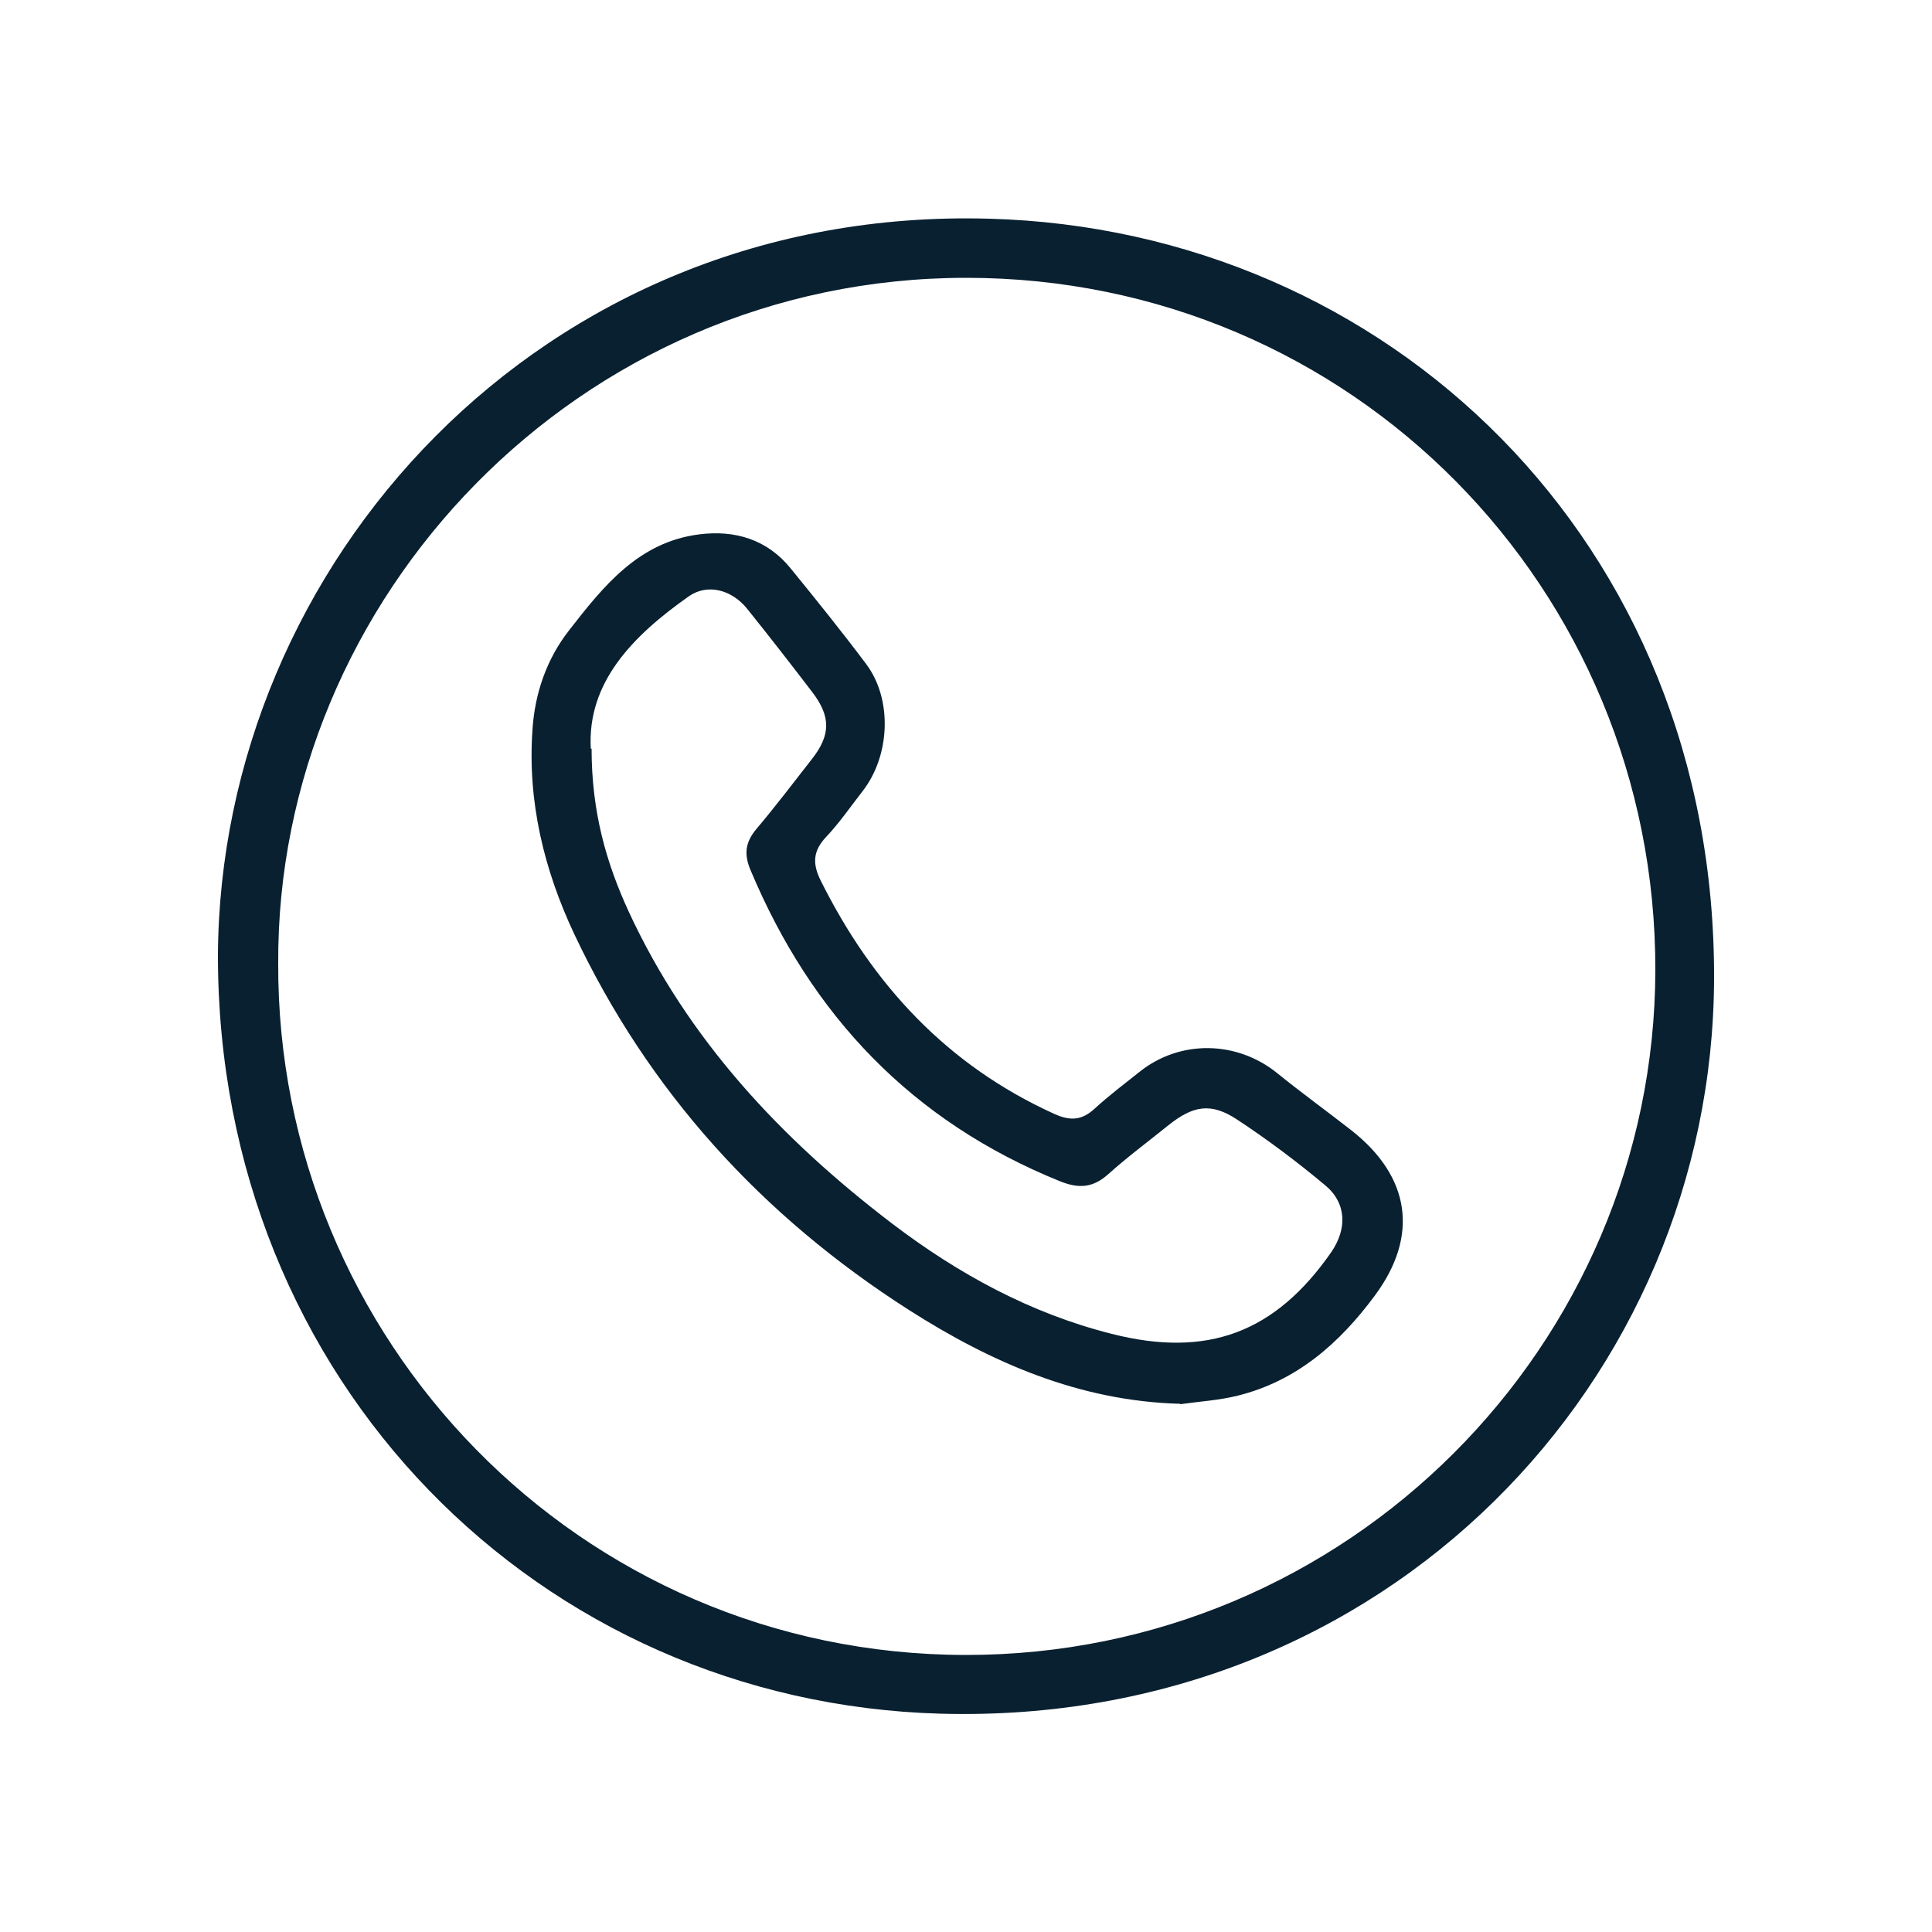
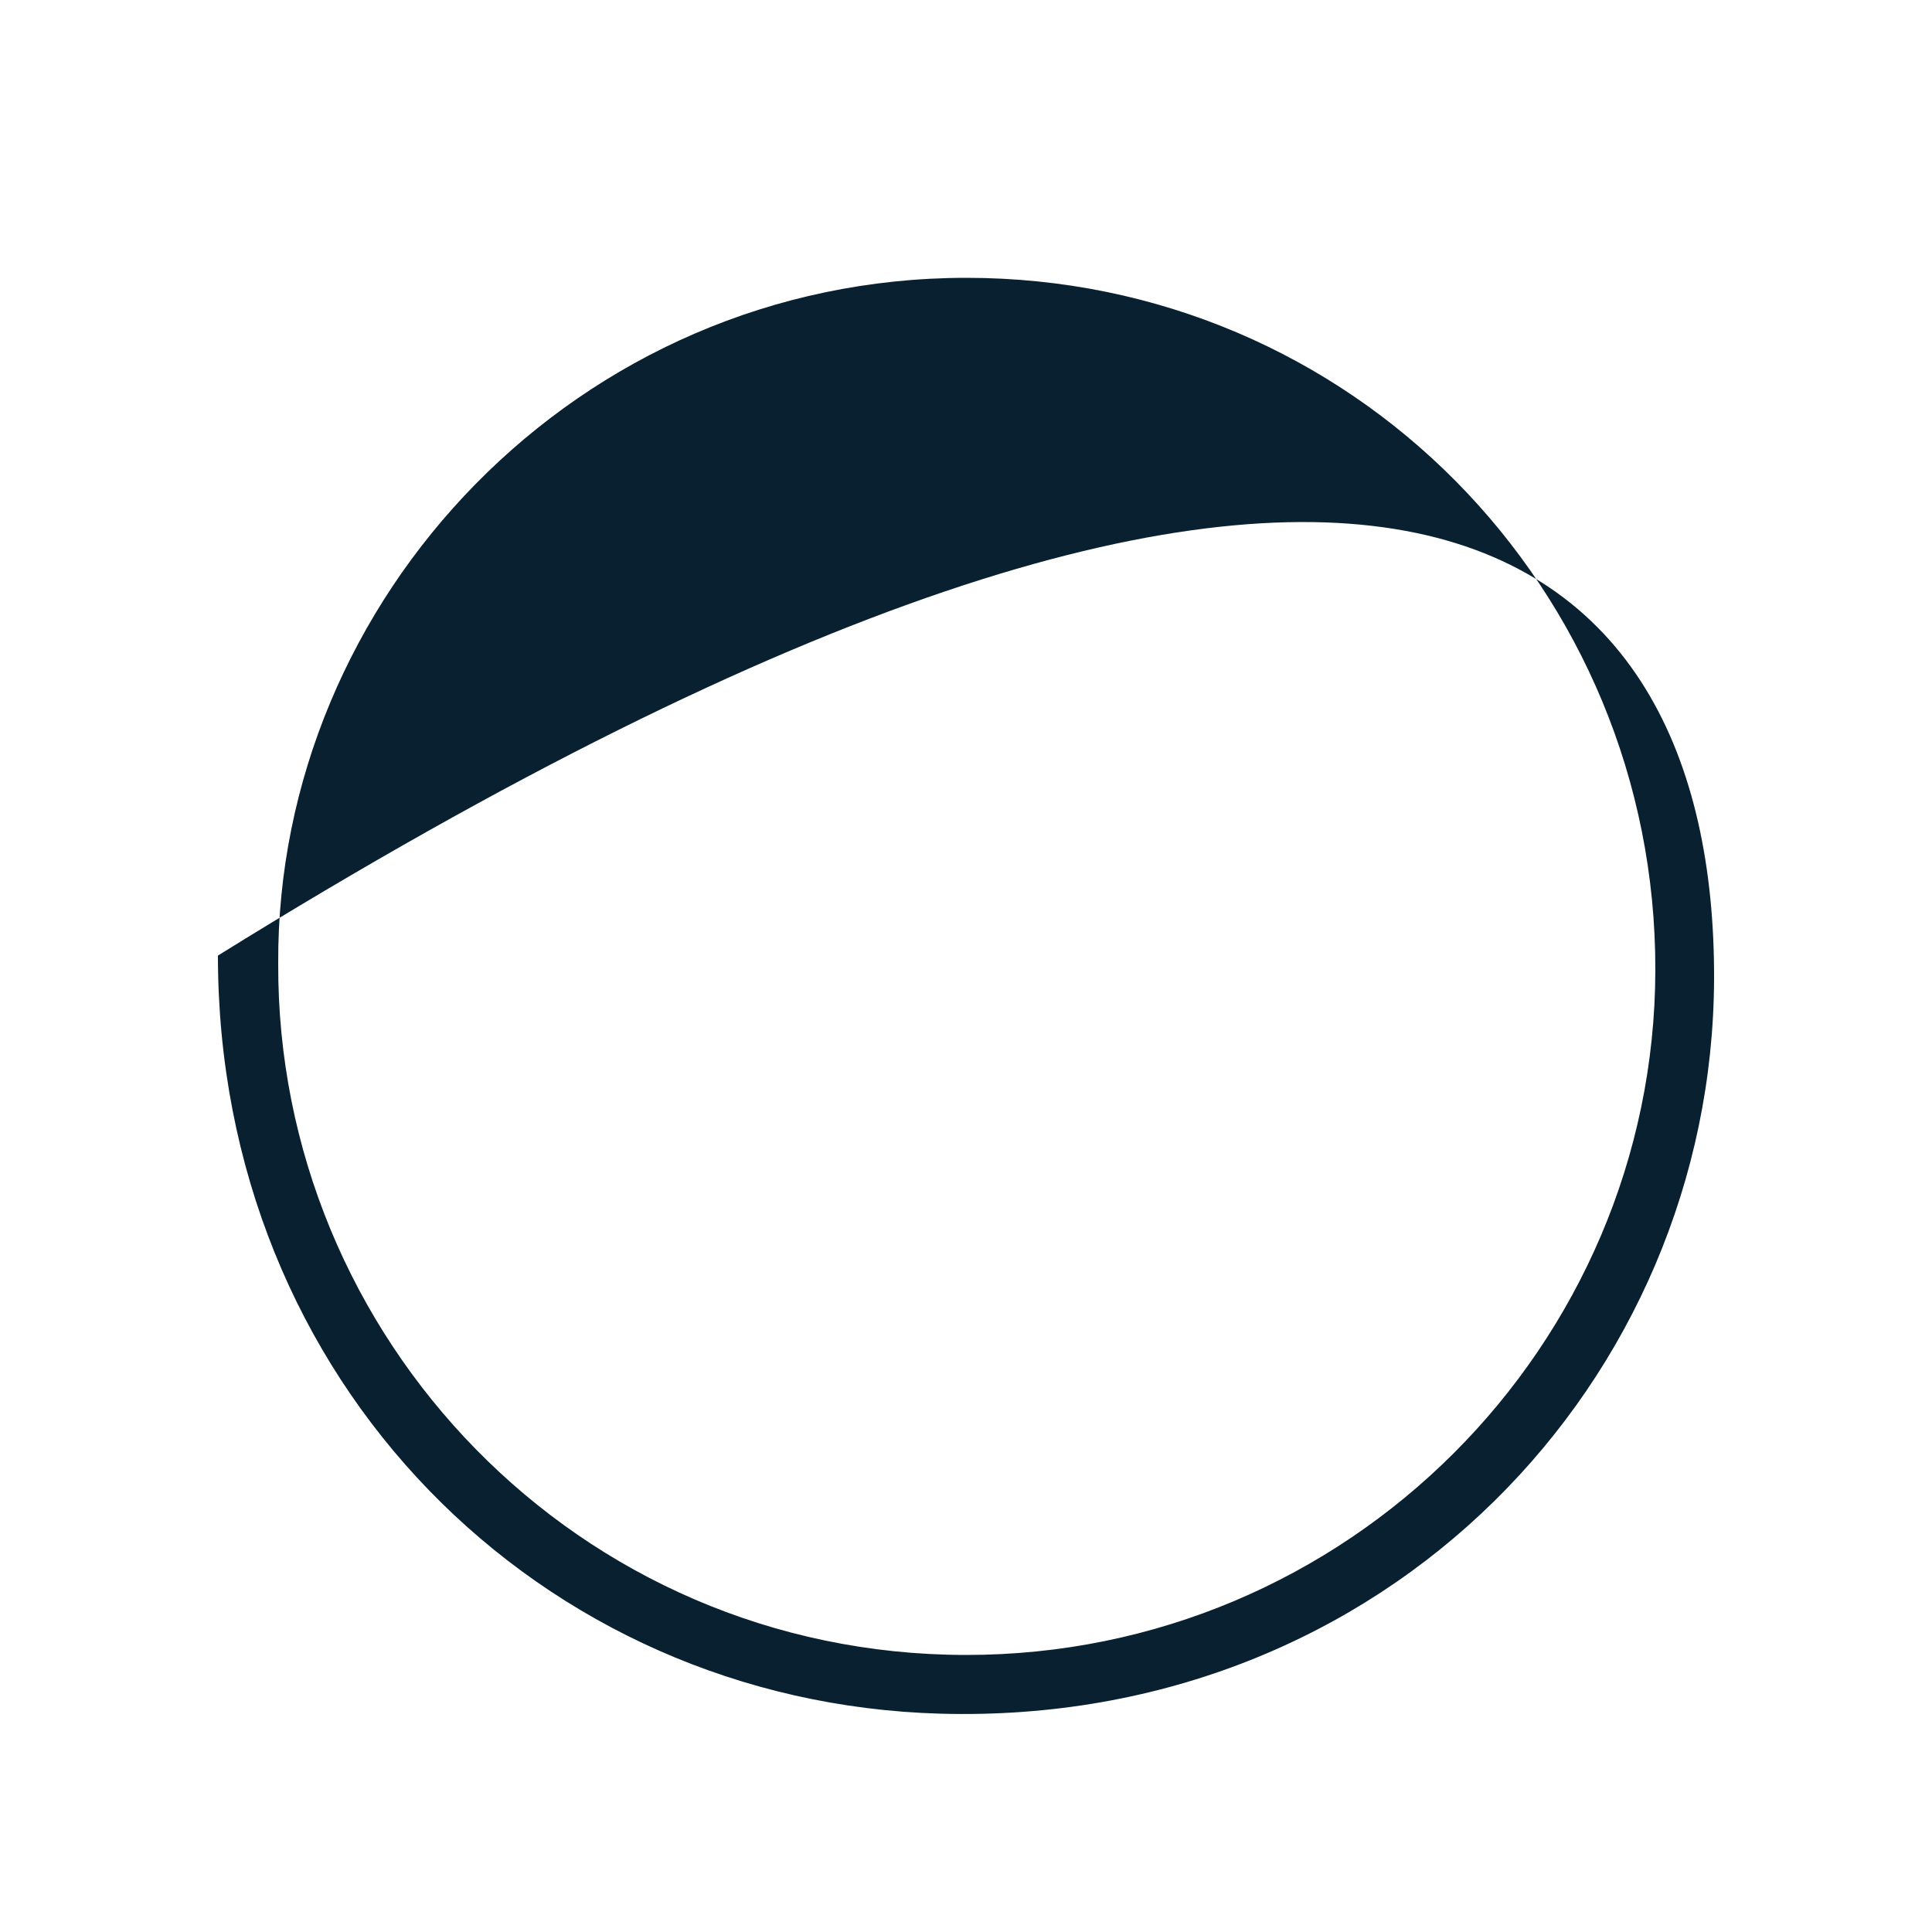
<svg xmlns="http://www.w3.org/2000/svg" width="30" height="30" viewBox="0 0 30 30" fill="none">
-   <path d="M3.384 14.838C3.414 8.784 8.376 3.198 15.36 3.396C21.54 3.564 26.64 8.4 26.616 15.204C26.592 21.42 21.54 26.802 14.604 26.61C8.388 26.436 3.384 21.462 3.384 14.838ZM4.32 14.958C4.296 20.778 8.982 25.692 14.994 25.698C20.928 25.704 25.692 20.892 25.704 15.066C25.716 9.144 20.988 4.314 15.006 4.314C8.97 4.314 4.29 9.294 4.32 14.964V14.958Z" fill="#092030" />
-   <path d="M18.324 21.798C16.758 21.756 15.39 21.156 14.112 20.34C11.832 18.882 10.074 16.956 8.916 14.502C8.448 13.506 8.19 12.45 8.268 11.334C8.304 10.764 8.49 10.23 8.838 9.786C9.366 9.108 9.912 8.418 10.854 8.298C11.412 8.226 11.916 8.376 12.282 8.832C12.678 9.318 13.074 9.81 13.452 10.314C13.86 10.86 13.824 11.736 13.392 12.288C13.206 12.528 13.032 12.78 12.828 12.996C12.624 13.212 12.612 13.41 12.744 13.674C13.548 15.288 14.706 16.542 16.374 17.298C16.614 17.406 16.794 17.4 16.992 17.22C17.214 17.016 17.46 16.83 17.694 16.644C18.324 16.14 19.206 16.158 19.83 16.662C20.208 16.968 20.598 17.25 20.982 17.55C21.9 18.27 22.038 19.188 21.348 20.118C20.802 20.856 20.136 21.444 19.218 21.672C18.93 21.744 18.624 21.762 18.33 21.804L18.324 21.798ZM9.186 11.622C9.186 12.606 9.414 13.398 9.762 14.154C10.68 16.14 12.126 17.682 13.848 18.996C14.88 19.782 16.002 20.394 17.262 20.712C18.75 21.09 19.8 20.694 20.67 19.446C20.922 19.08 20.91 18.678 20.574 18.402C20.136 18.036 19.68 17.694 19.206 17.382C18.804 17.118 18.528 17.166 18.144 17.472C17.832 17.724 17.508 17.964 17.214 18.228C16.974 18.444 16.758 18.462 16.458 18.342C14.16 17.412 12.6 15.768 11.652 13.506C11.55 13.26 11.574 13.08 11.742 12.876C12.042 12.522 12.318 12.156 12.6 11.796C12.9 11.418 12.906 11.13 12.612 10.746C12.282 10.314 11.946 9.882 11.604 9.456C11.37 9.162 10.992 9.054 10.698 9.258C9.828 9.87 9.114 10.596 9.174 11.628L9.186 11.622Z" fill="#092030" />
+   <path d="M3.384 14.838C21.54 3.564 26.64 8.4 26.616 15.204C26.592 21.42 21.54 26.802 14.604 26.61C8.388 26.436 3.384 21.462 3.384 14.838ZM4.32 14.958C4.296 20.778 8.982 25.692 14.994 25.698C20.928 25.704 25.692 20.892 25.704 15.066C25.716 9.144 20.988 4.314 15.006 4.314C8.97 4.314 4.29 9.294 4.32 14.964V14.958Z" fill="#092030" />
</svg>